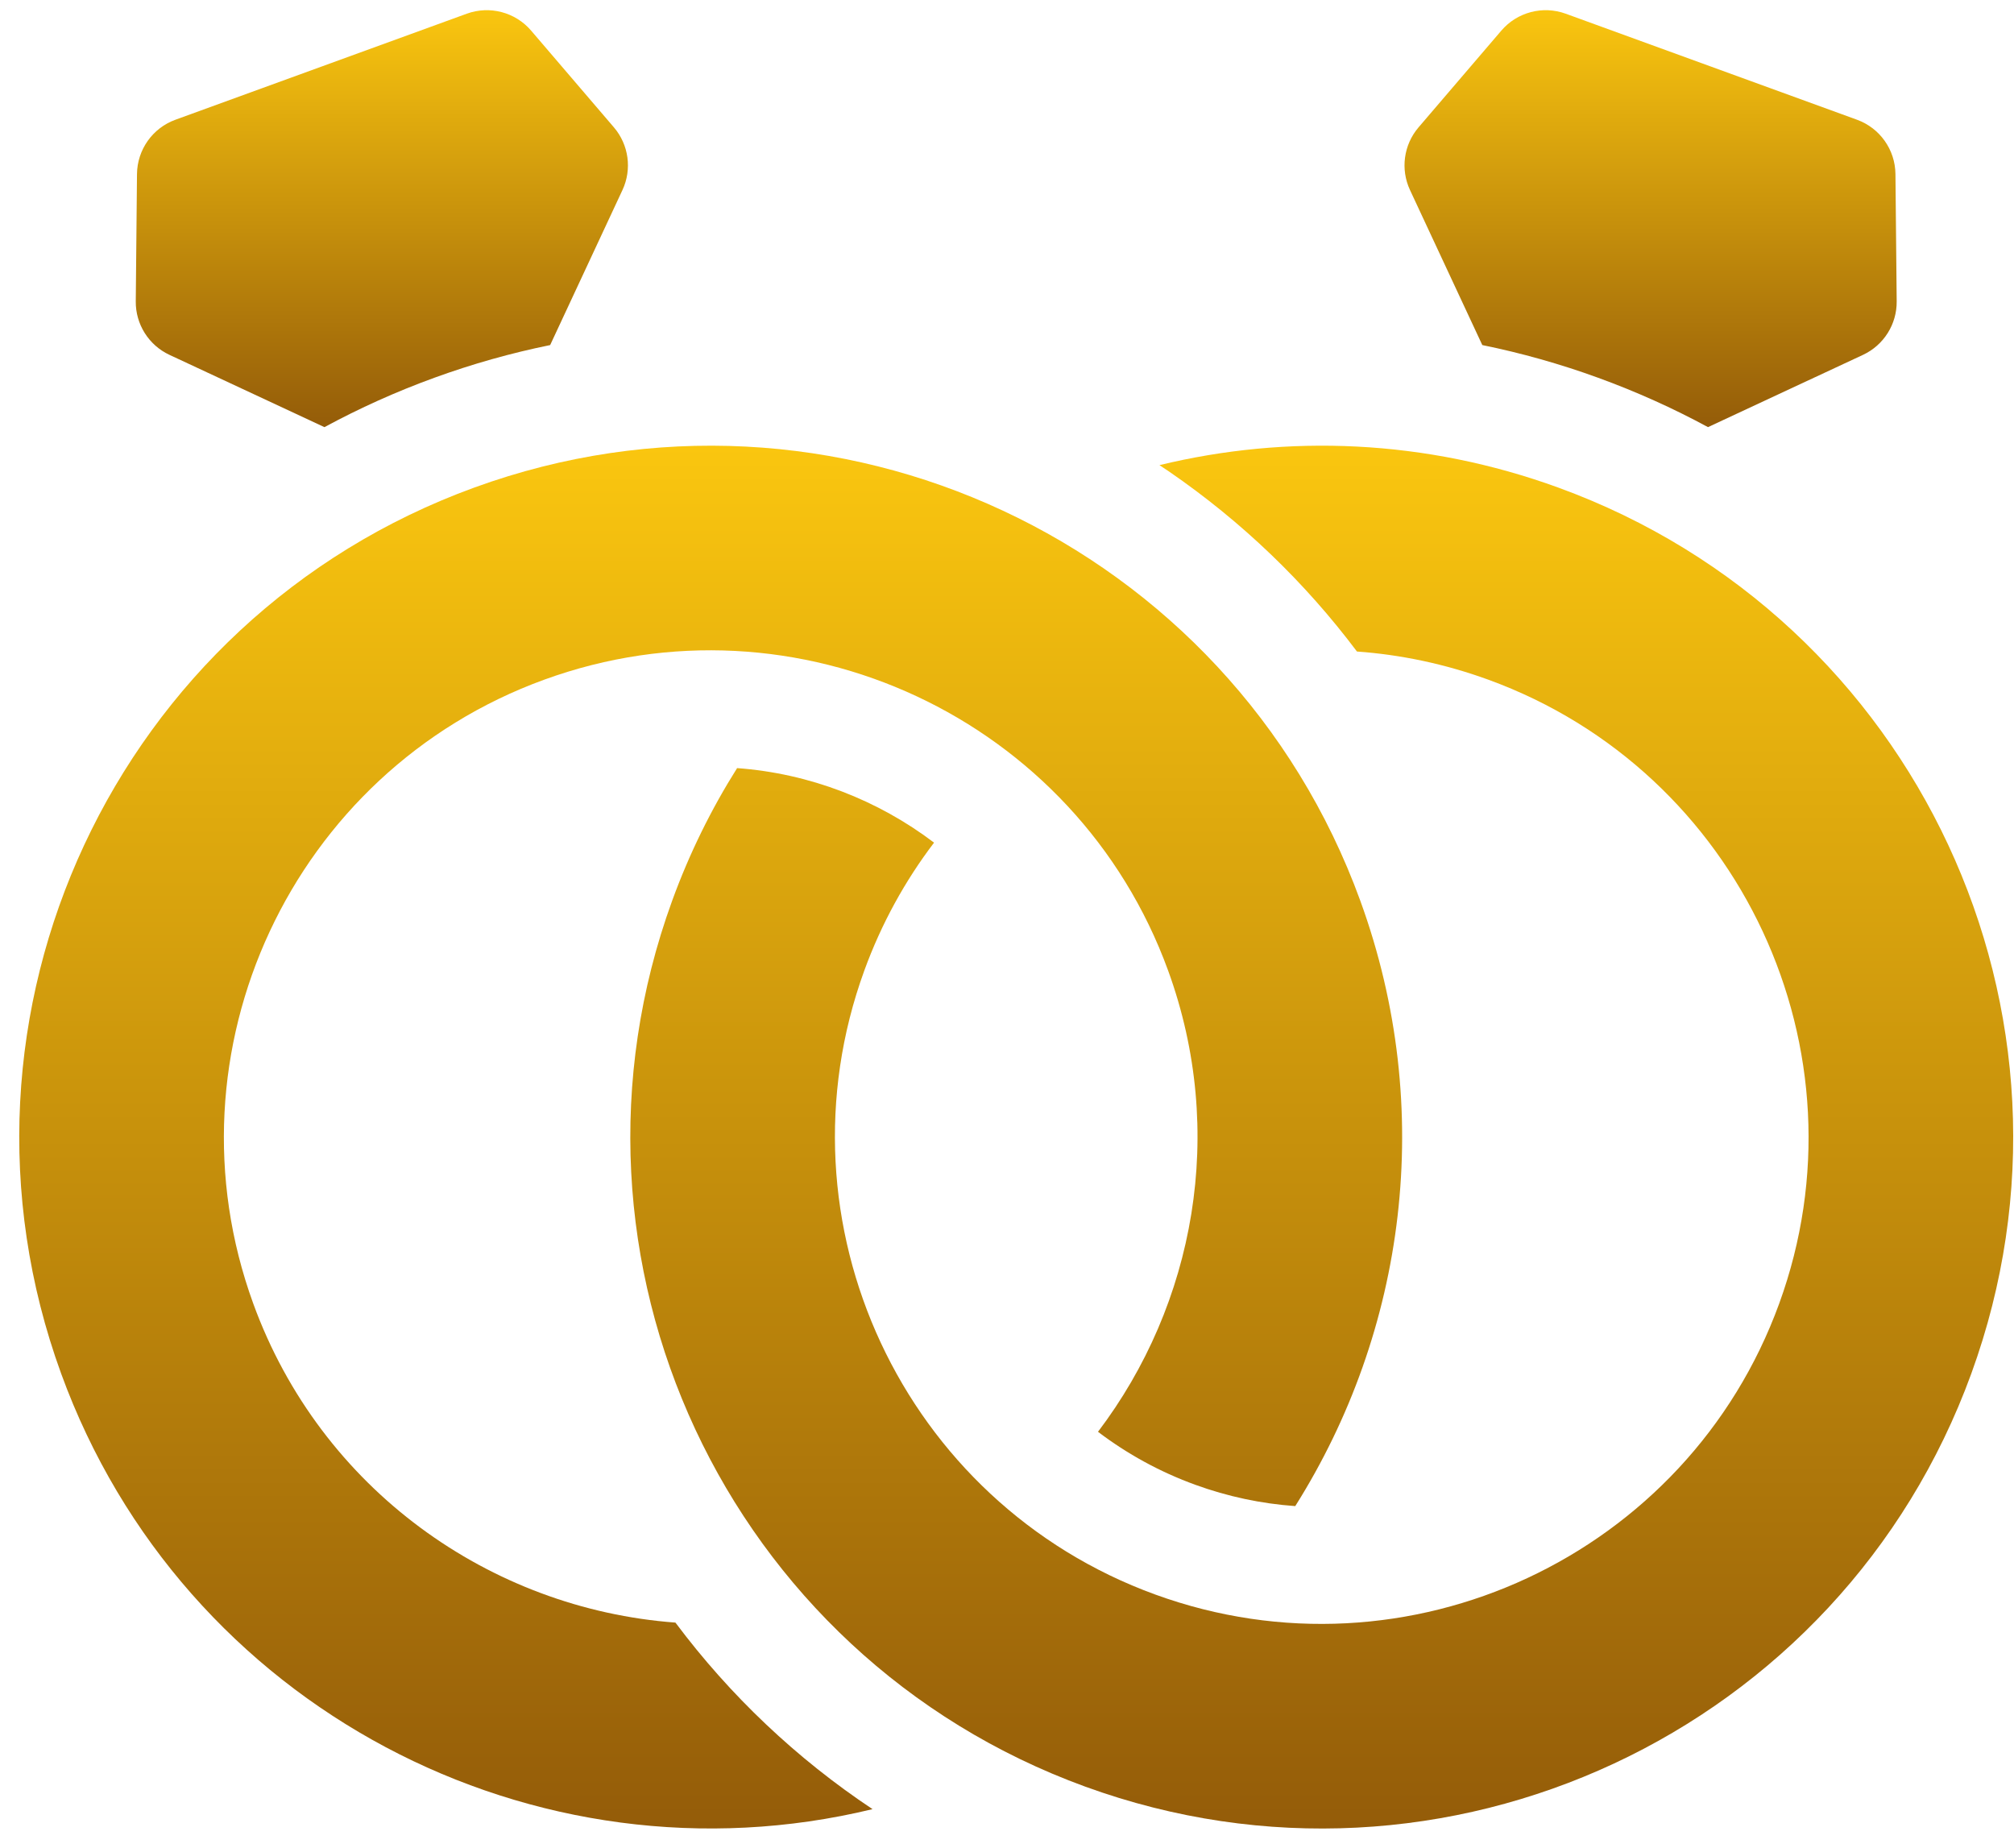
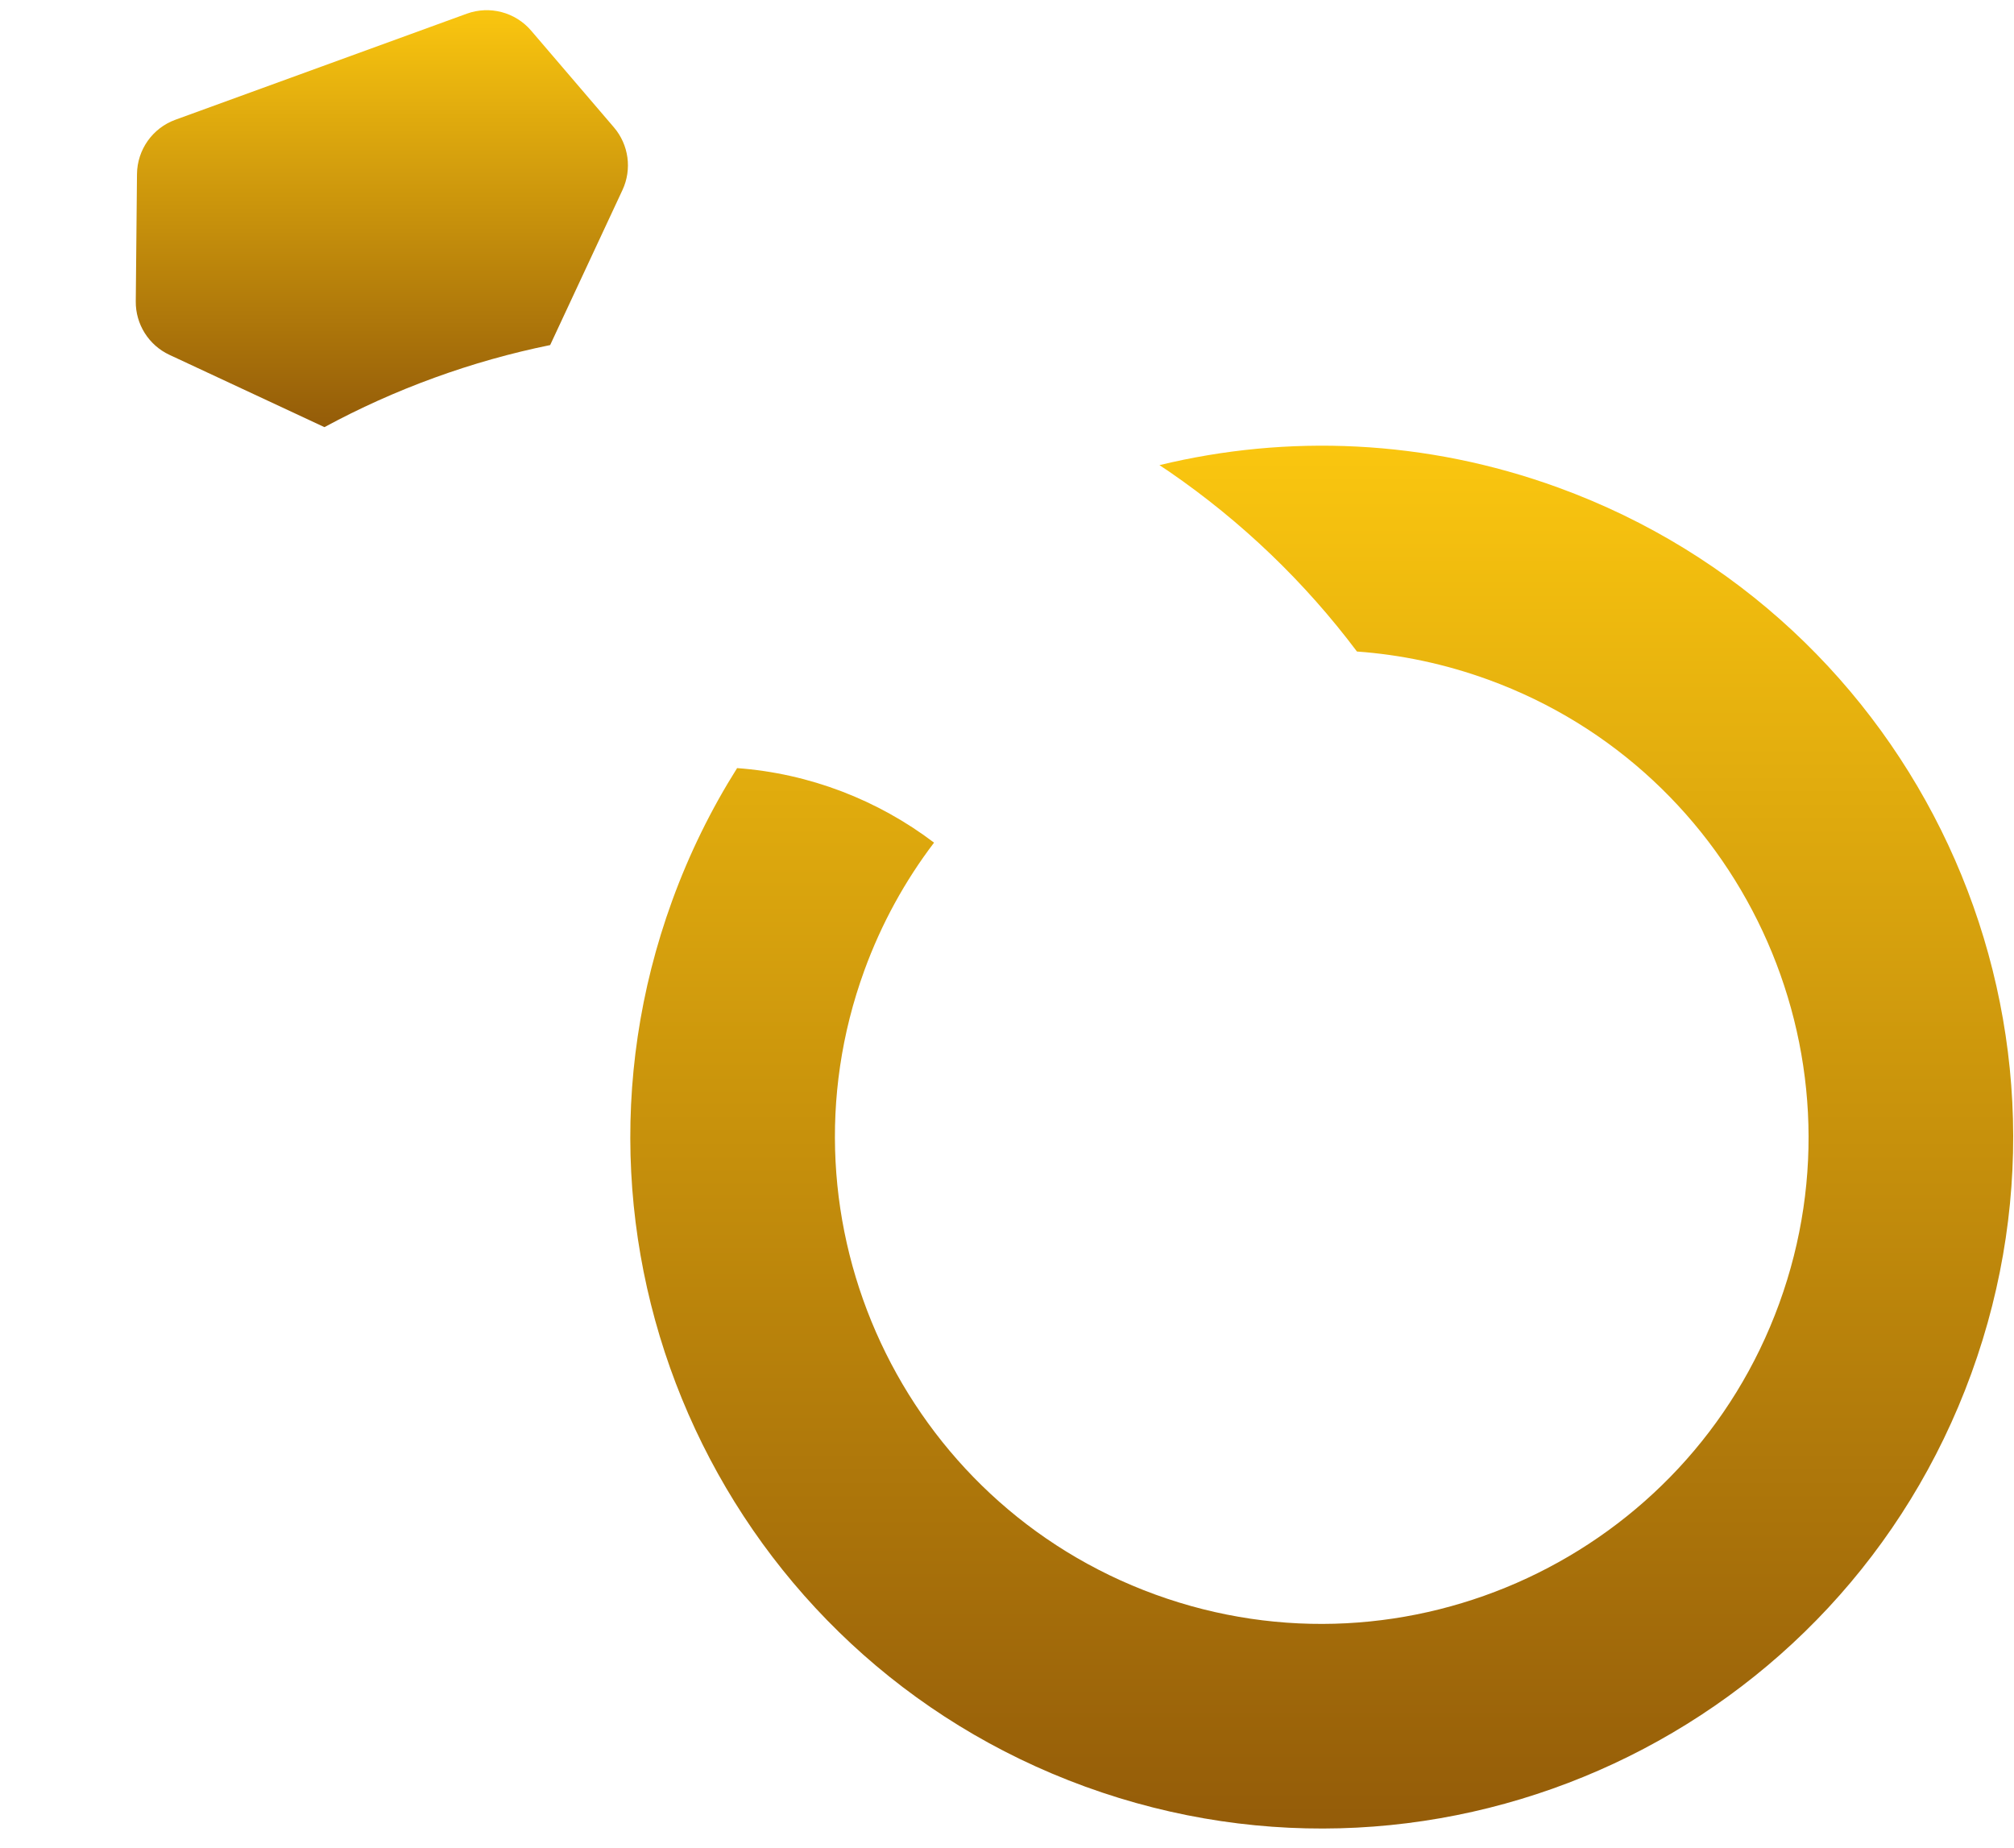
<svg xmlns="http://www.w3.org/2000/svg" width="97" height="89" viewBox="0 0 97 89" fill="none">
-   <path d="M32.531 78.151C23.608 77.49 15.451 71.725 12.198 62.787C7.776 50.639 14.062 37.158 26.211 32.736C38.359 28.314 51.84 34.601 56.261 46.749C59.087 54.513 57.539 62.821 52.883 68.961C54.289 70.029 55.861 70.892 57.565 71.512C59.129 72.081 60.745 72.423 62.383 72.54C67.683 64.13 69.178 53.446 65.515 43.381C59.226 26.103 40.121 17.194 22.843 23.483C5.564 29.772 -3.345 48.877 2.944 66.155C8.8 82.243 25.766 91.072 42.024 87.136C38.37 84.704 35.166 81.674 32.531 78.151Z" fill="url(#paint0_linear_133_924)" />
  <path d="M75.046 23.482C68.647 21.152 61.998 20.91 55.842 22.403C56 22.508 56.158 22.61 56.314 22.717C59.814 25.125 62.852 28.047 65.355 31.38C67.467 31.532 69.592 31.976 71.678 32.735C83.826 37.157 90.113 50.638 85.691 62.786C81.269 74.934 67.789 81.221 55.64 76.799C43.492 72.377 37.206 58.896 41.627 46.748C42.453 44.478 43.596 42.414 44.987 40.585C42.279 38.533 38.996 37.251 35.501 36.995C34.258 38.968 33.204 41.1 32.374 43.38C26.085 60.659 34.994 79.764 52.272 86.053C69.551 92.341 88.656 83.433 94.945 66.154C101.233 48.875 92.325 29.77 75.046 23.482Z" fill="url(#paint1_linear_133_924)" />
-   <path d="M71.392 16.62C73.278 17.004 75.141 17.529 76.971 18.195C78.808 18.863 80.575 19.659 82.262 20.572L89.726 17.092C90.726 16.626 91.361 15.618 91.35 14.515L91.29 8.383C91.279 7.21 90.541 6.168 89.439 5.767L75.409 0.66C74.306 0.259 73.071 0.584 72.309 1.474L68.322 6.133C67.604 6.972 67.443 8.152 67.909 9.152L71.392 16.62Z" fill="url(#paint2_linear_133_924)" />
  <path d="M8.163 17.092L15.627 20.573C17.314 19.659 19.081 18.863 20.918 18.195C22.748 17.529 24.611 17.004 26.497 16.62L29.98 9.152C30.446 8.152 30.285 6.972 29.567 6.133L25.58 1.474C24.818 0.584 23.582 0.259 22.48 0.66L8.449 5.767C7.347 6.168 6.61 7.21 6.598 8.383L6.539 14.515C6.528 15.618 7.163 16.626 8.163 17.092Z" fill="url(#paint3_linear_133_924)" />
  <defs>
    <linearGradient id="paint0_linear_133_924" x1="34.229" y1="21.466" x2="34.229" y2="88.068" gradientUnits="userSpaceOnUse">
      <stop stop-color="#FAC60F" />
      <stop offset="1" stop-color="#945C09" />
    </linearGradient>
    <linearGradient id="paint1_linear_133_924" x1="63.659" y1="21.466" x2="63.659" y2="88.07" gradientUnits="userSpaceOnUse">
      <stop stop-color="#FAC60F" />
      <stop offset="1" stop-color="#945C09" />
    </linearGradient>
    <linearGradient id="paint2_linear_133_924" x1="79.498" y1="0.49" x2="79.498" y2="20.572" gradientUnits="userSpaceOnUse">
      <stop stop-color="#FAC60F" />
      <stop offset="1" stop-color="#945C09" />
    </linearGradient>
    <linearGradient id="paint3_linear_133_924" x1="18.391" y1="0.49" x2="18.391" y2="20.573" gradientUnits="userSpaceOnUse">
      <stop stop-color="#FAC60F" />
      <stop offset="1" stop-color="#945C09" />
    </linearGradient>
  </defs>
</svg>